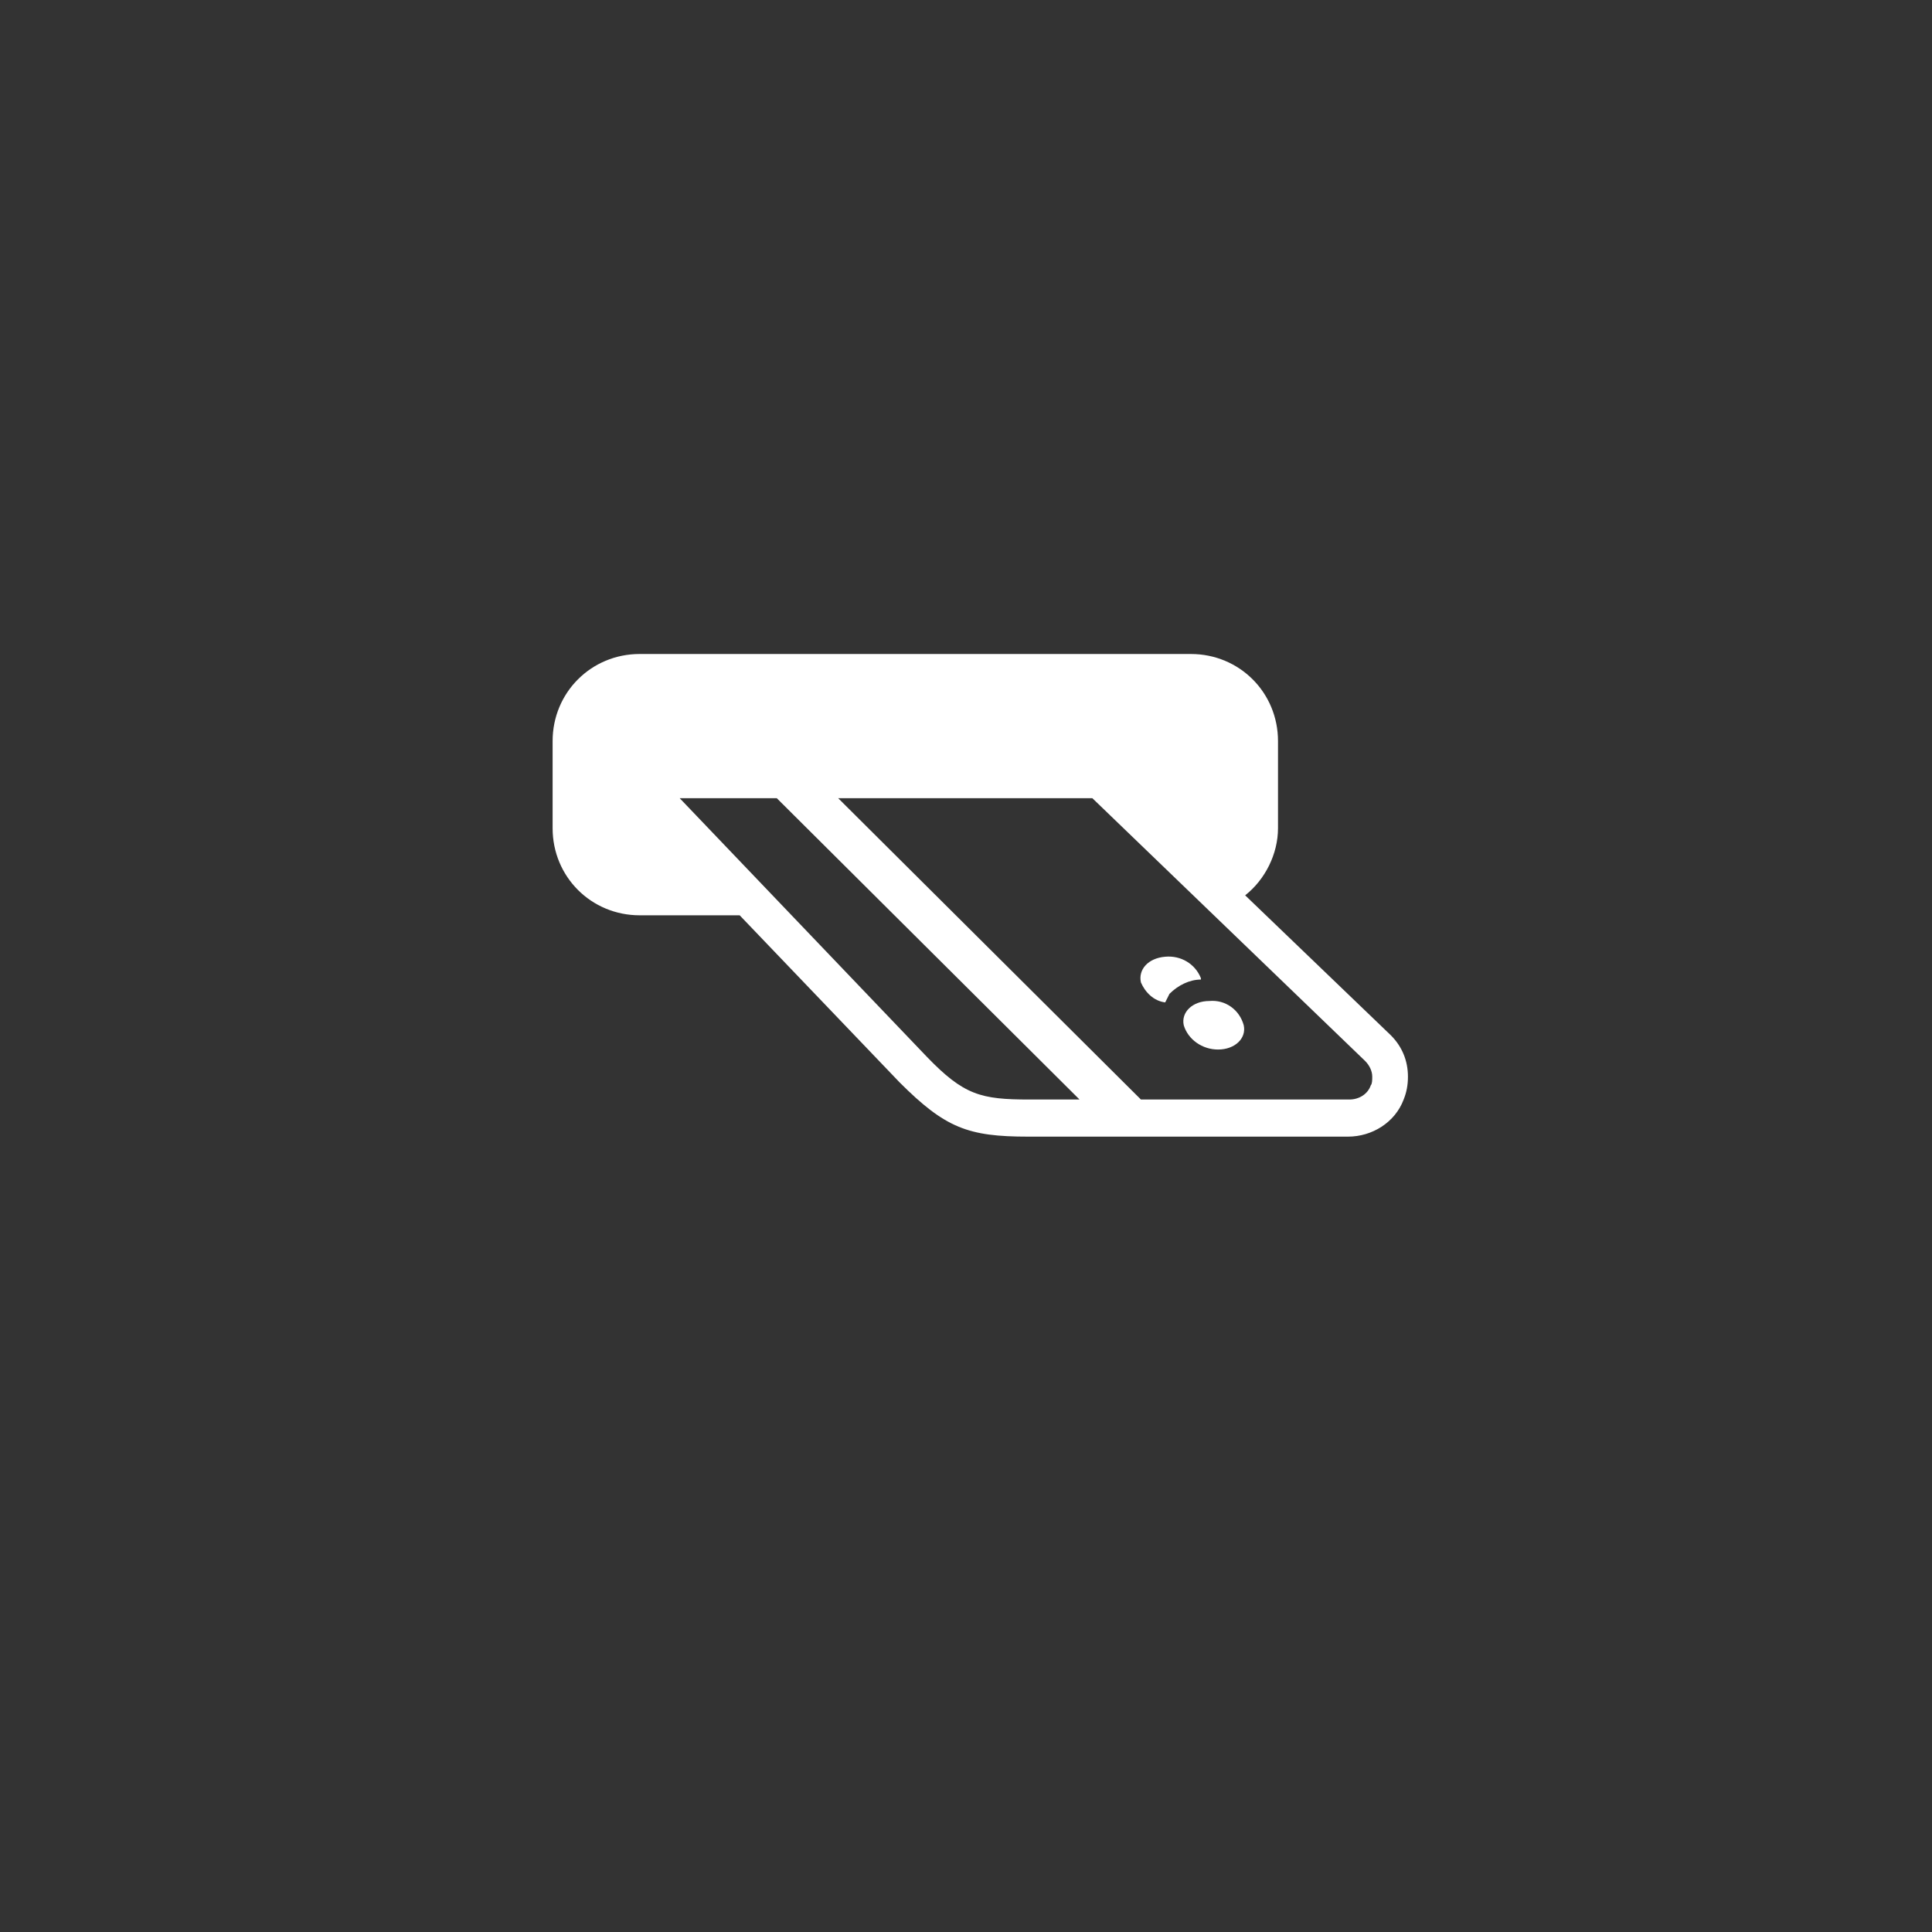
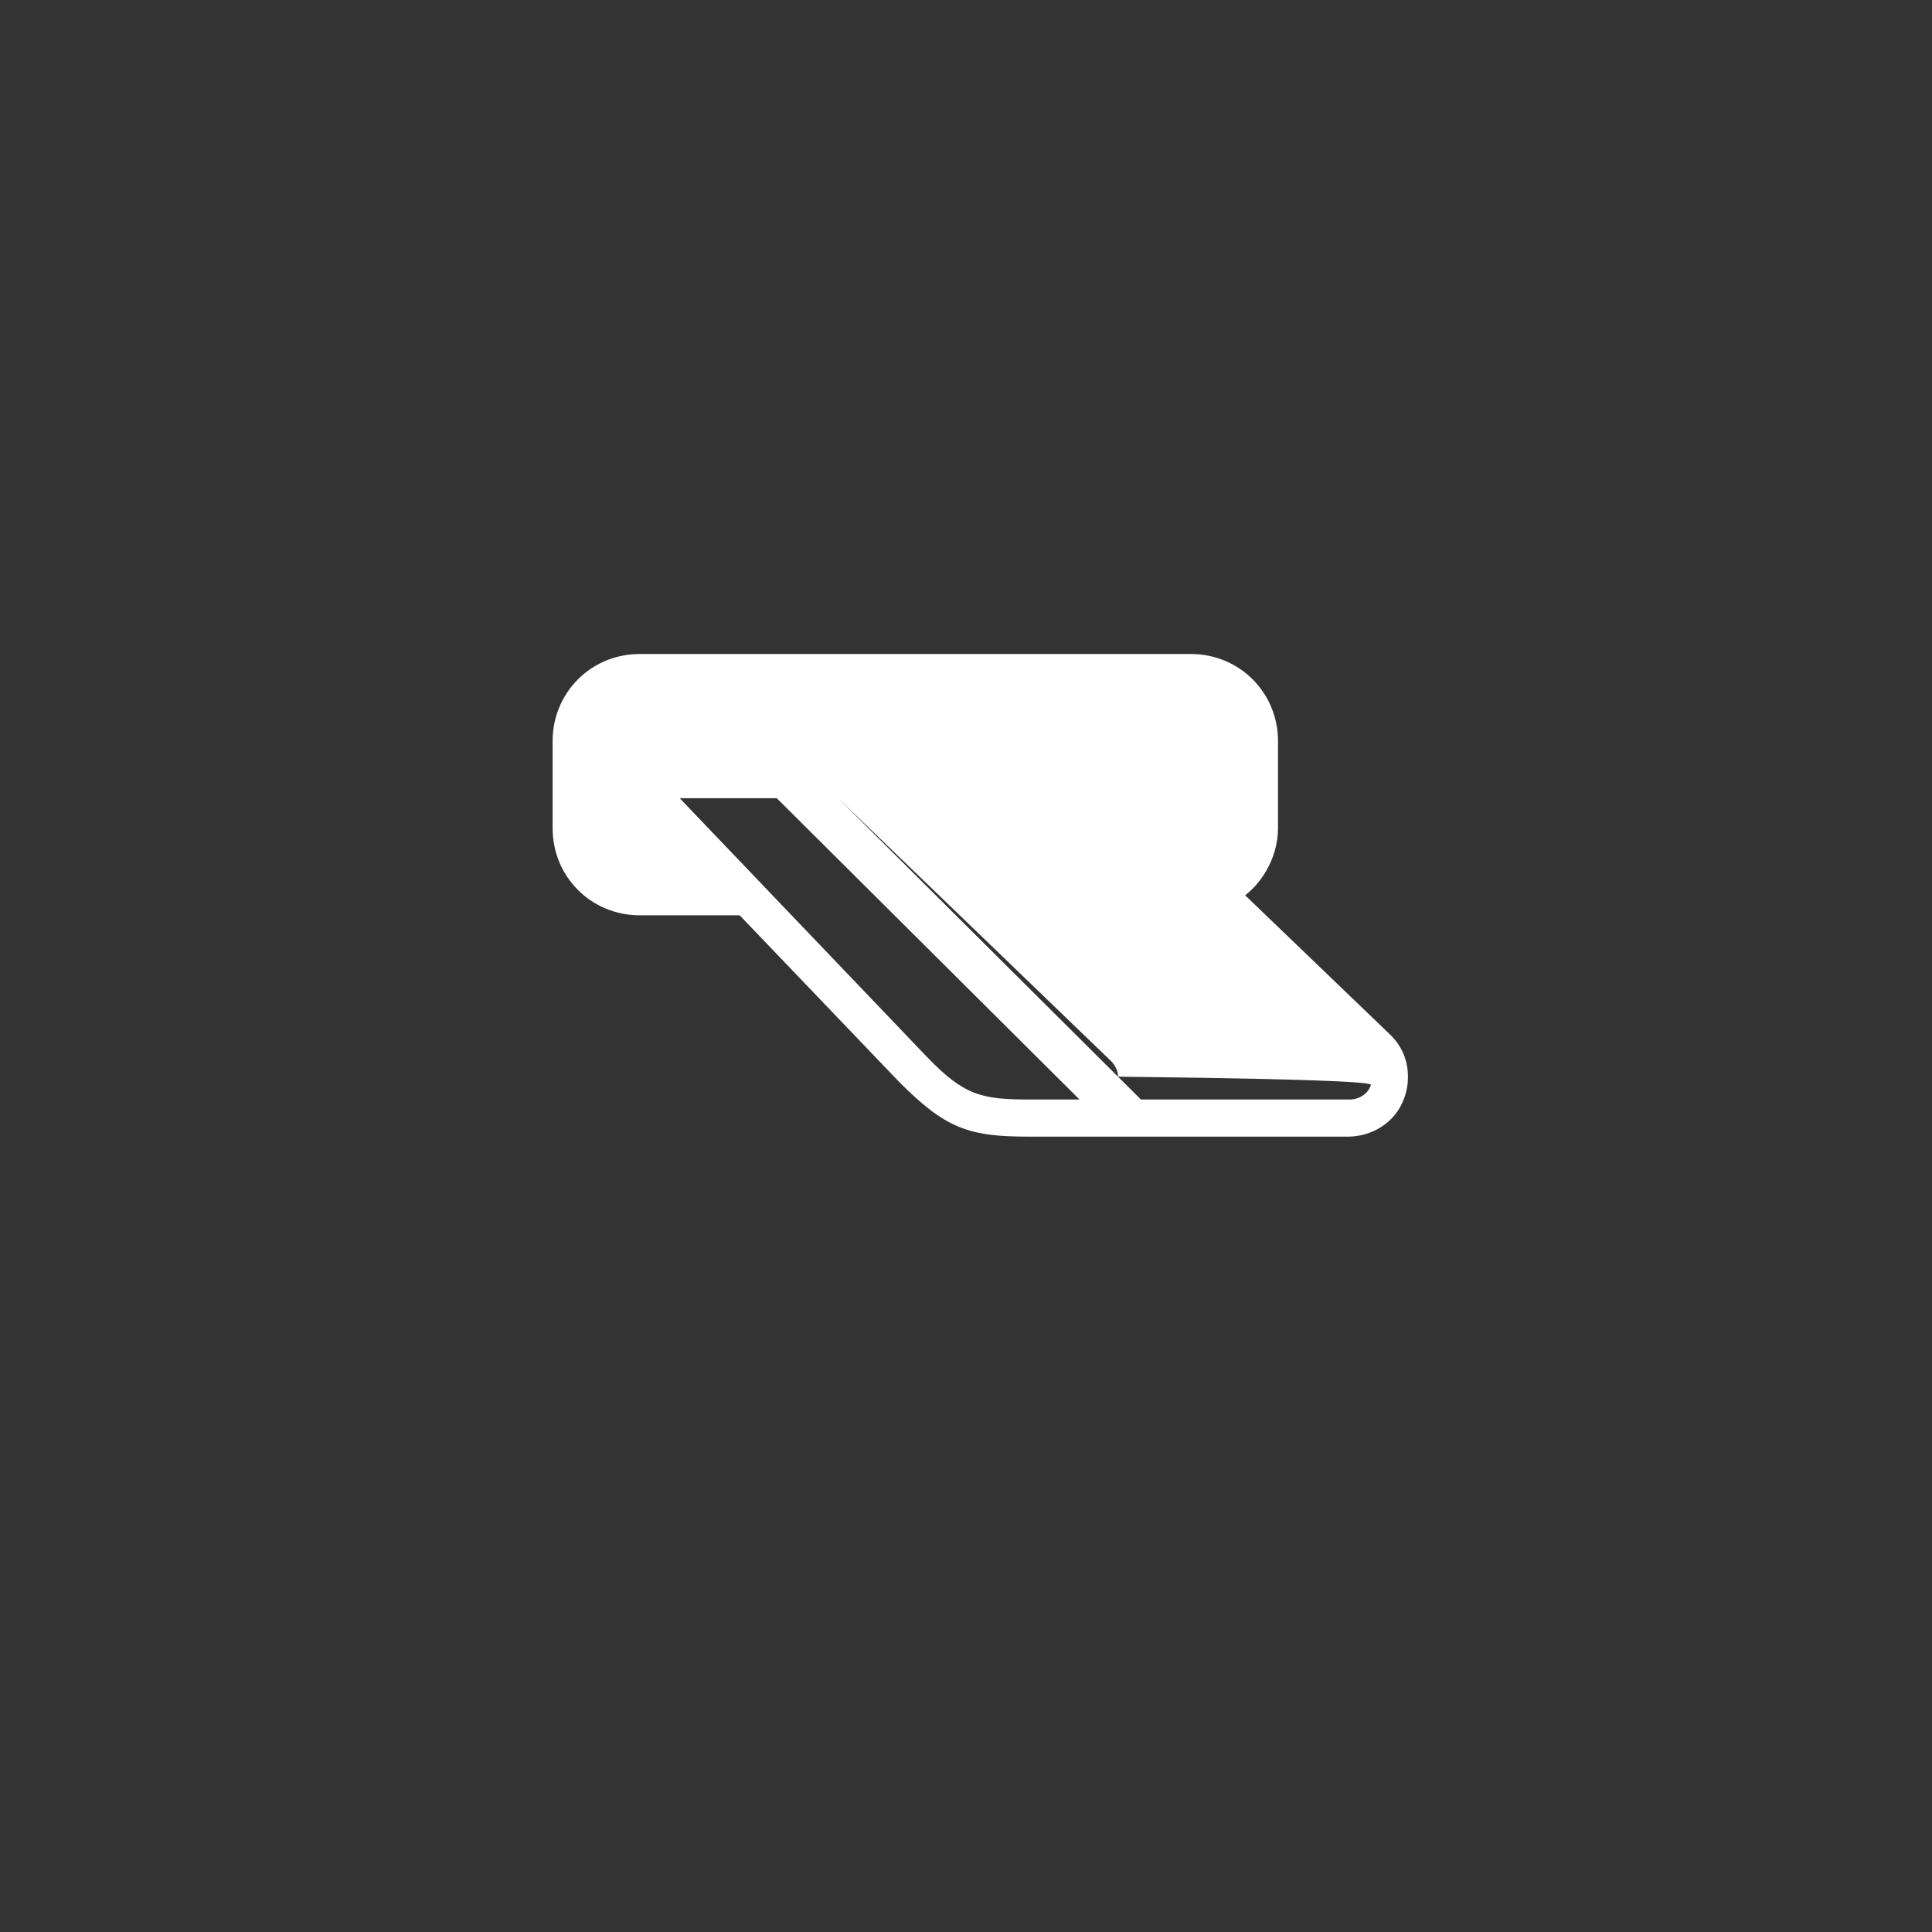
<svg xmlns="http://www.w3.org/2000/svg" version="1.1" id="レイヤー_1" x="0px" y="0px" viewBox="0 0 135.3 135.3" style="enable-background:new 0 0 135.3 135.3;" xml:space="preserve">
  <rect x="0" y="0" width="135.3" height="135.3" fill="#333333" stroke="none" />
  <style type="text/css">
	.st0{fill:none;}
	.st1{fill:#FFFFFF;}
</style>
  <g id="レイヤー_2_1_">
    <g id="画像">
-       <path class="st0" d="M10,0h115.3c5.5,0,10,4.5,10,10v115.3c0,5.5-4.5,10-10,10H10c-5.5,0-10-4.5-10-10V10C0,4.5,4.5,0,10,0z" />
-       <path class="st1" d="M97.4,72.5L97.4,72.5l-10.2-9.8c1.4-1.1,2.3-2.9,2.3-4.7v-6.1c0-3.4-2.7-6.1-6.1-6.1c0,0,0,0,0,0H44.8    c-3.4,0-6.1,2.7-6.1,6.1l0,0v6.1c0,3.4,2.7,6.1,6.1,6.1h7L63,75.8l0,0c3.2,3.2,4.8,3.8,9,3.8h22.4c1.7,0,3.3-1,3.9-2.6    c0.2-0.5,0.3-1,0.3-1.6C98.6,74.3,98.2,73.3,97.4,72.5z M72.1,77c-3.4,0-4.6-0.3-7.2-3L47.6,55.9h6.8L75.6,77H72.1z M96,76    c-0.2,0.6-0.8,1-1.5,1H79.9L58.7,55.9h17.8l19.1,18.4c0.3,0.3,0.5,0.7,0.5,1.1C96.1,75.6,96.1,75.9,96,76L96,76z" />
+       <path class="st1" d="M97.4,72.5L97.4,72.5l-10.2-9.8c1.4-1.1,2.3-2.9,2.3-4.7v-6.1c0-3.4-2.7-6.1-6.1-6.1c0,0,0,0,0,0H44.8    c-3.4,0-6.1,2.7-6.1,6.1l0,0v6.1c0,3.4,2.7,6.1,6.1,6.1h7L63,75.8l0,0c3.2,3.2,4.8,3.8,9,3.8h22.4c1.7,0,3.3-1,3.9-2.6    c0.2-0.5,0.3-1,0.3-1.6C98.6,74.3,98.2,73.3,97.4,72.5z M72.1,77c-3.4,0-4.6-0.3-7.2-3L47.6,55.9h6.8L75.6,77H72.1z M96,76    c-0.2,0.6-0.8,1-1.5,1H79.9L58.7,55.9l19.1,18.4c0.3,0.3,0.5,0.7,0.5,1.1C96.1,75.6,96.1,75.9,96,76L96,76z" />
      <path class="st1" d="M84.7,70.1c-1.2,0-2,0.8-1.8,1.7c0.3,1,1.3,1.7,2.4,1.7c1.2,0,2-0.8,1.8-1.7C86.8,70.7,85.8,70,84.7,70.1z" />
      <path class="st1" d="M84.1,68.5c-0.4-1-1.4-1.6-2.5-1.5c-1.2,0.1-1.9,0.9-1.7,1.8c0.3,0.7,0.9,1.3,1.7,1.4    c0.1-0.2,0.2-0.4,0.3-0.6c0.6-0.6,1.4-1,2.2-1L84.1,68.5z" />
    </g>
  </g>
</svg>